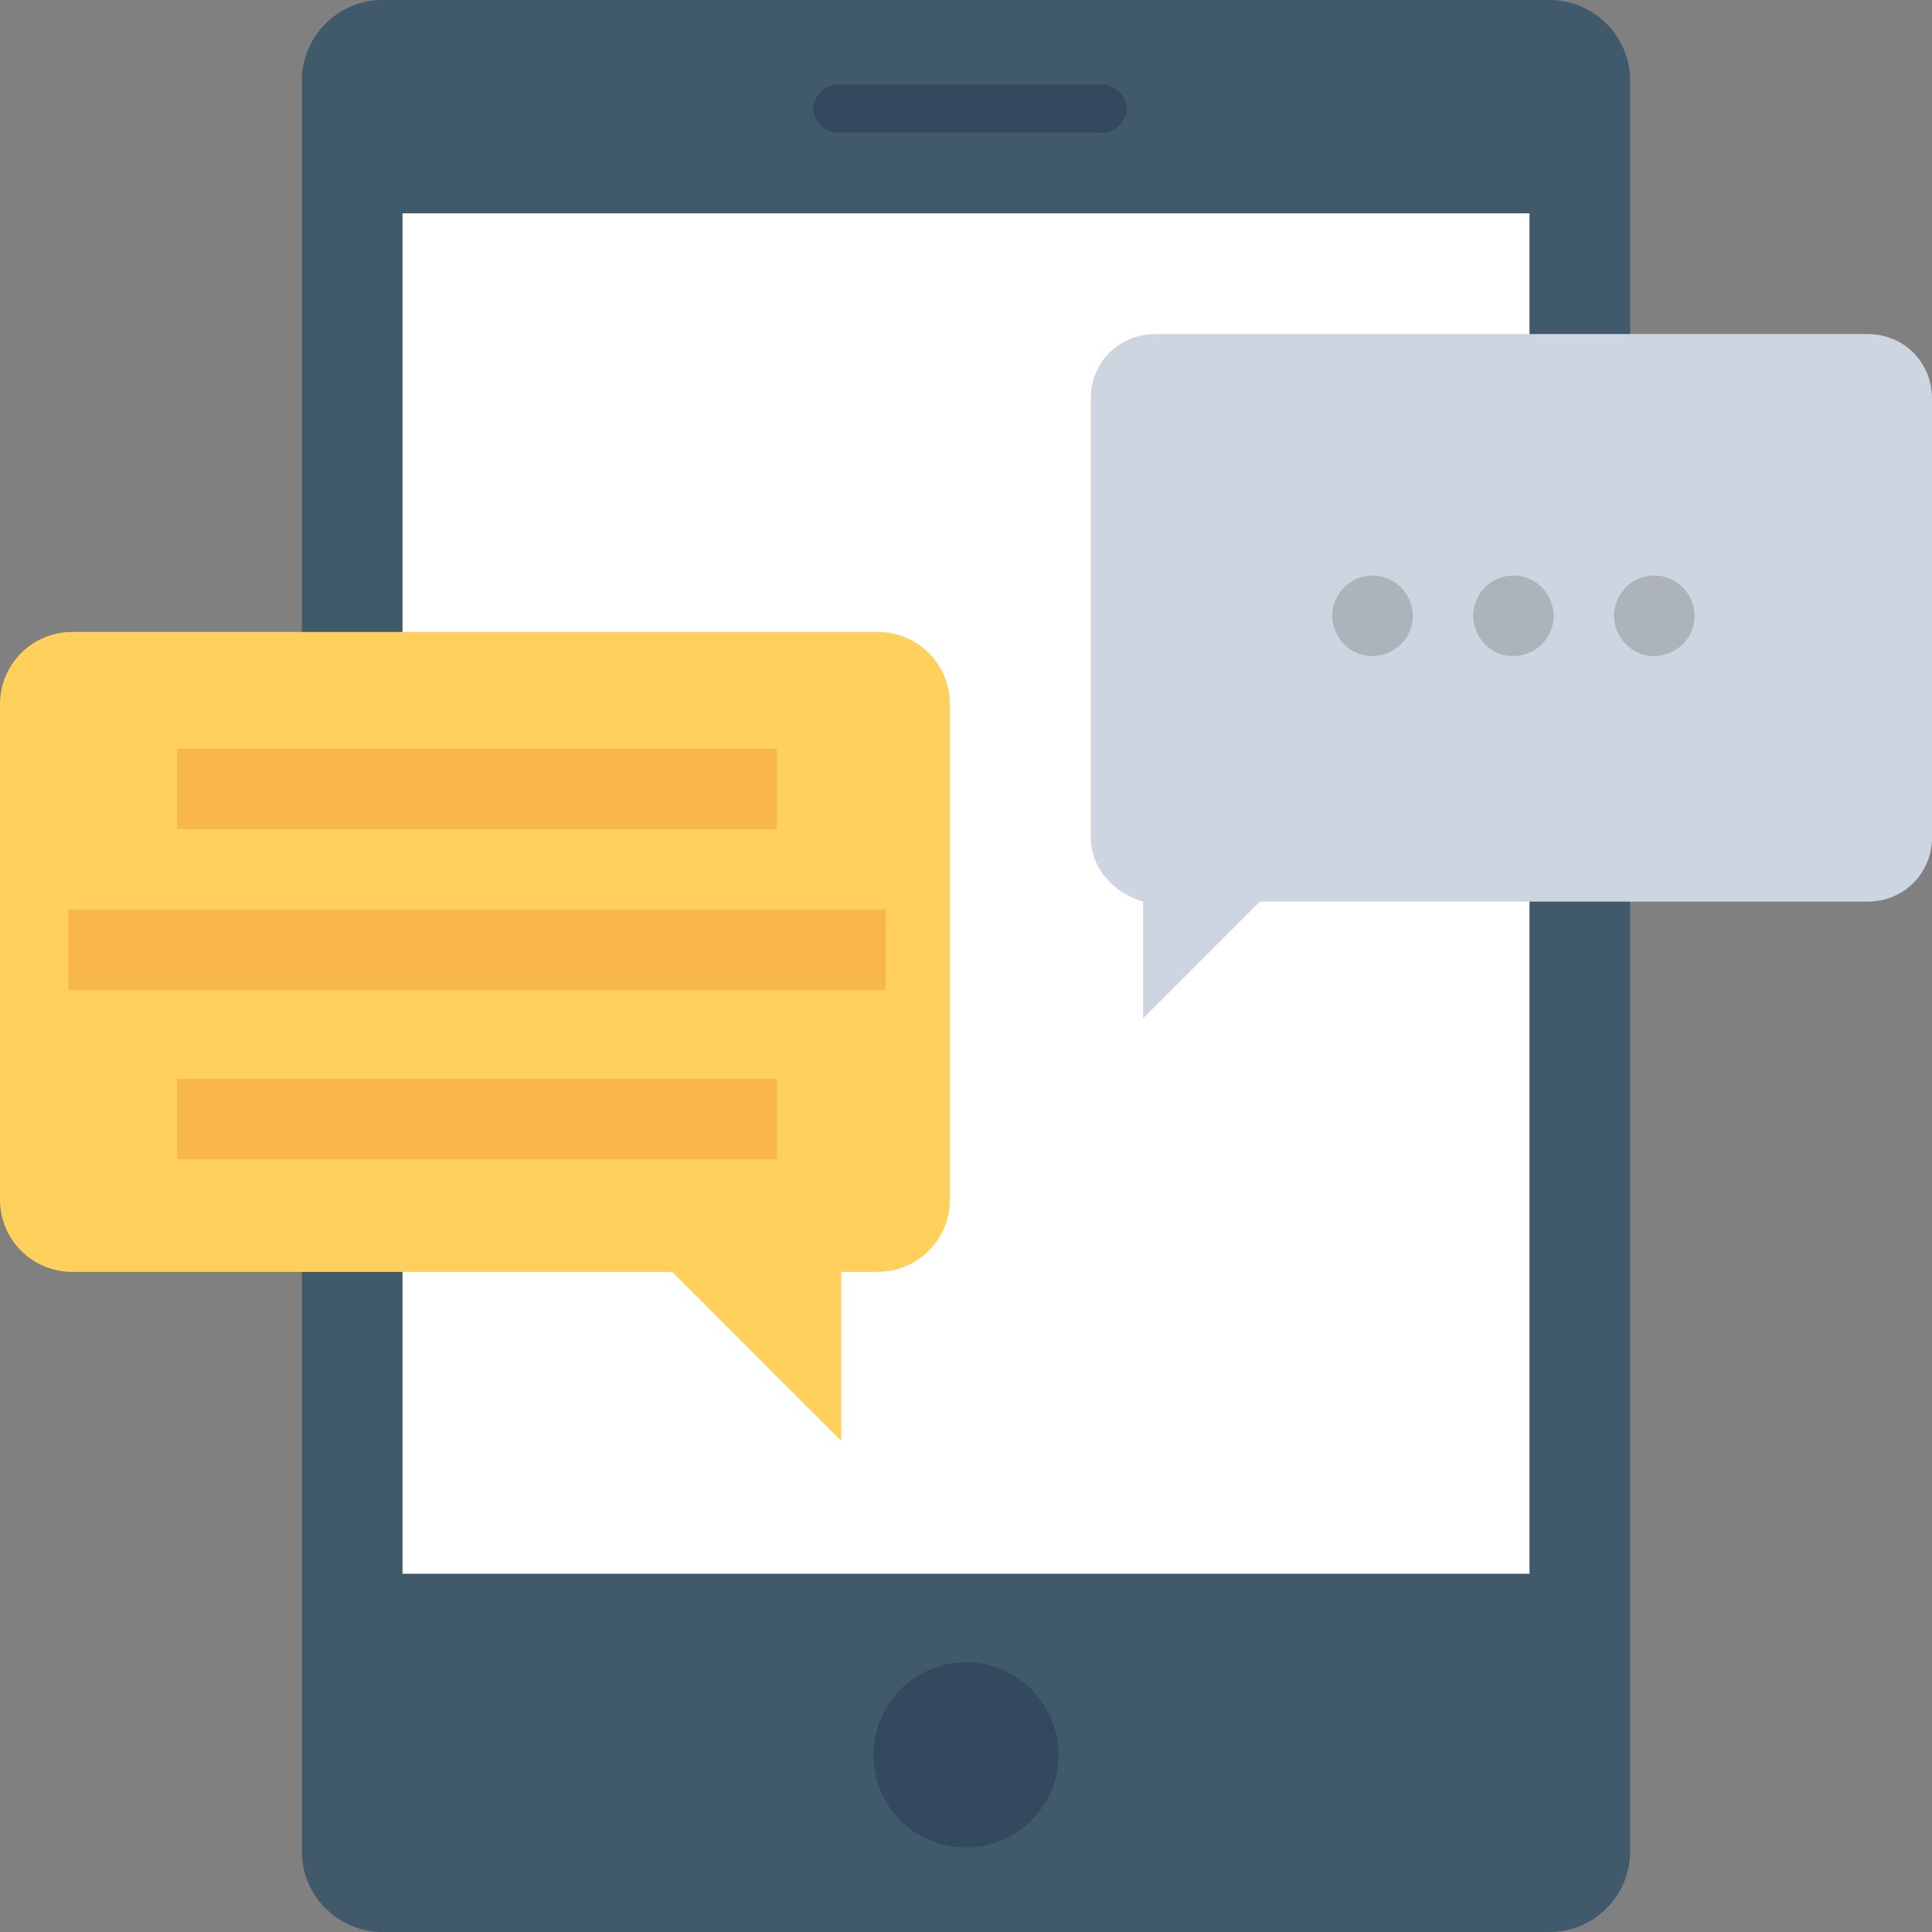
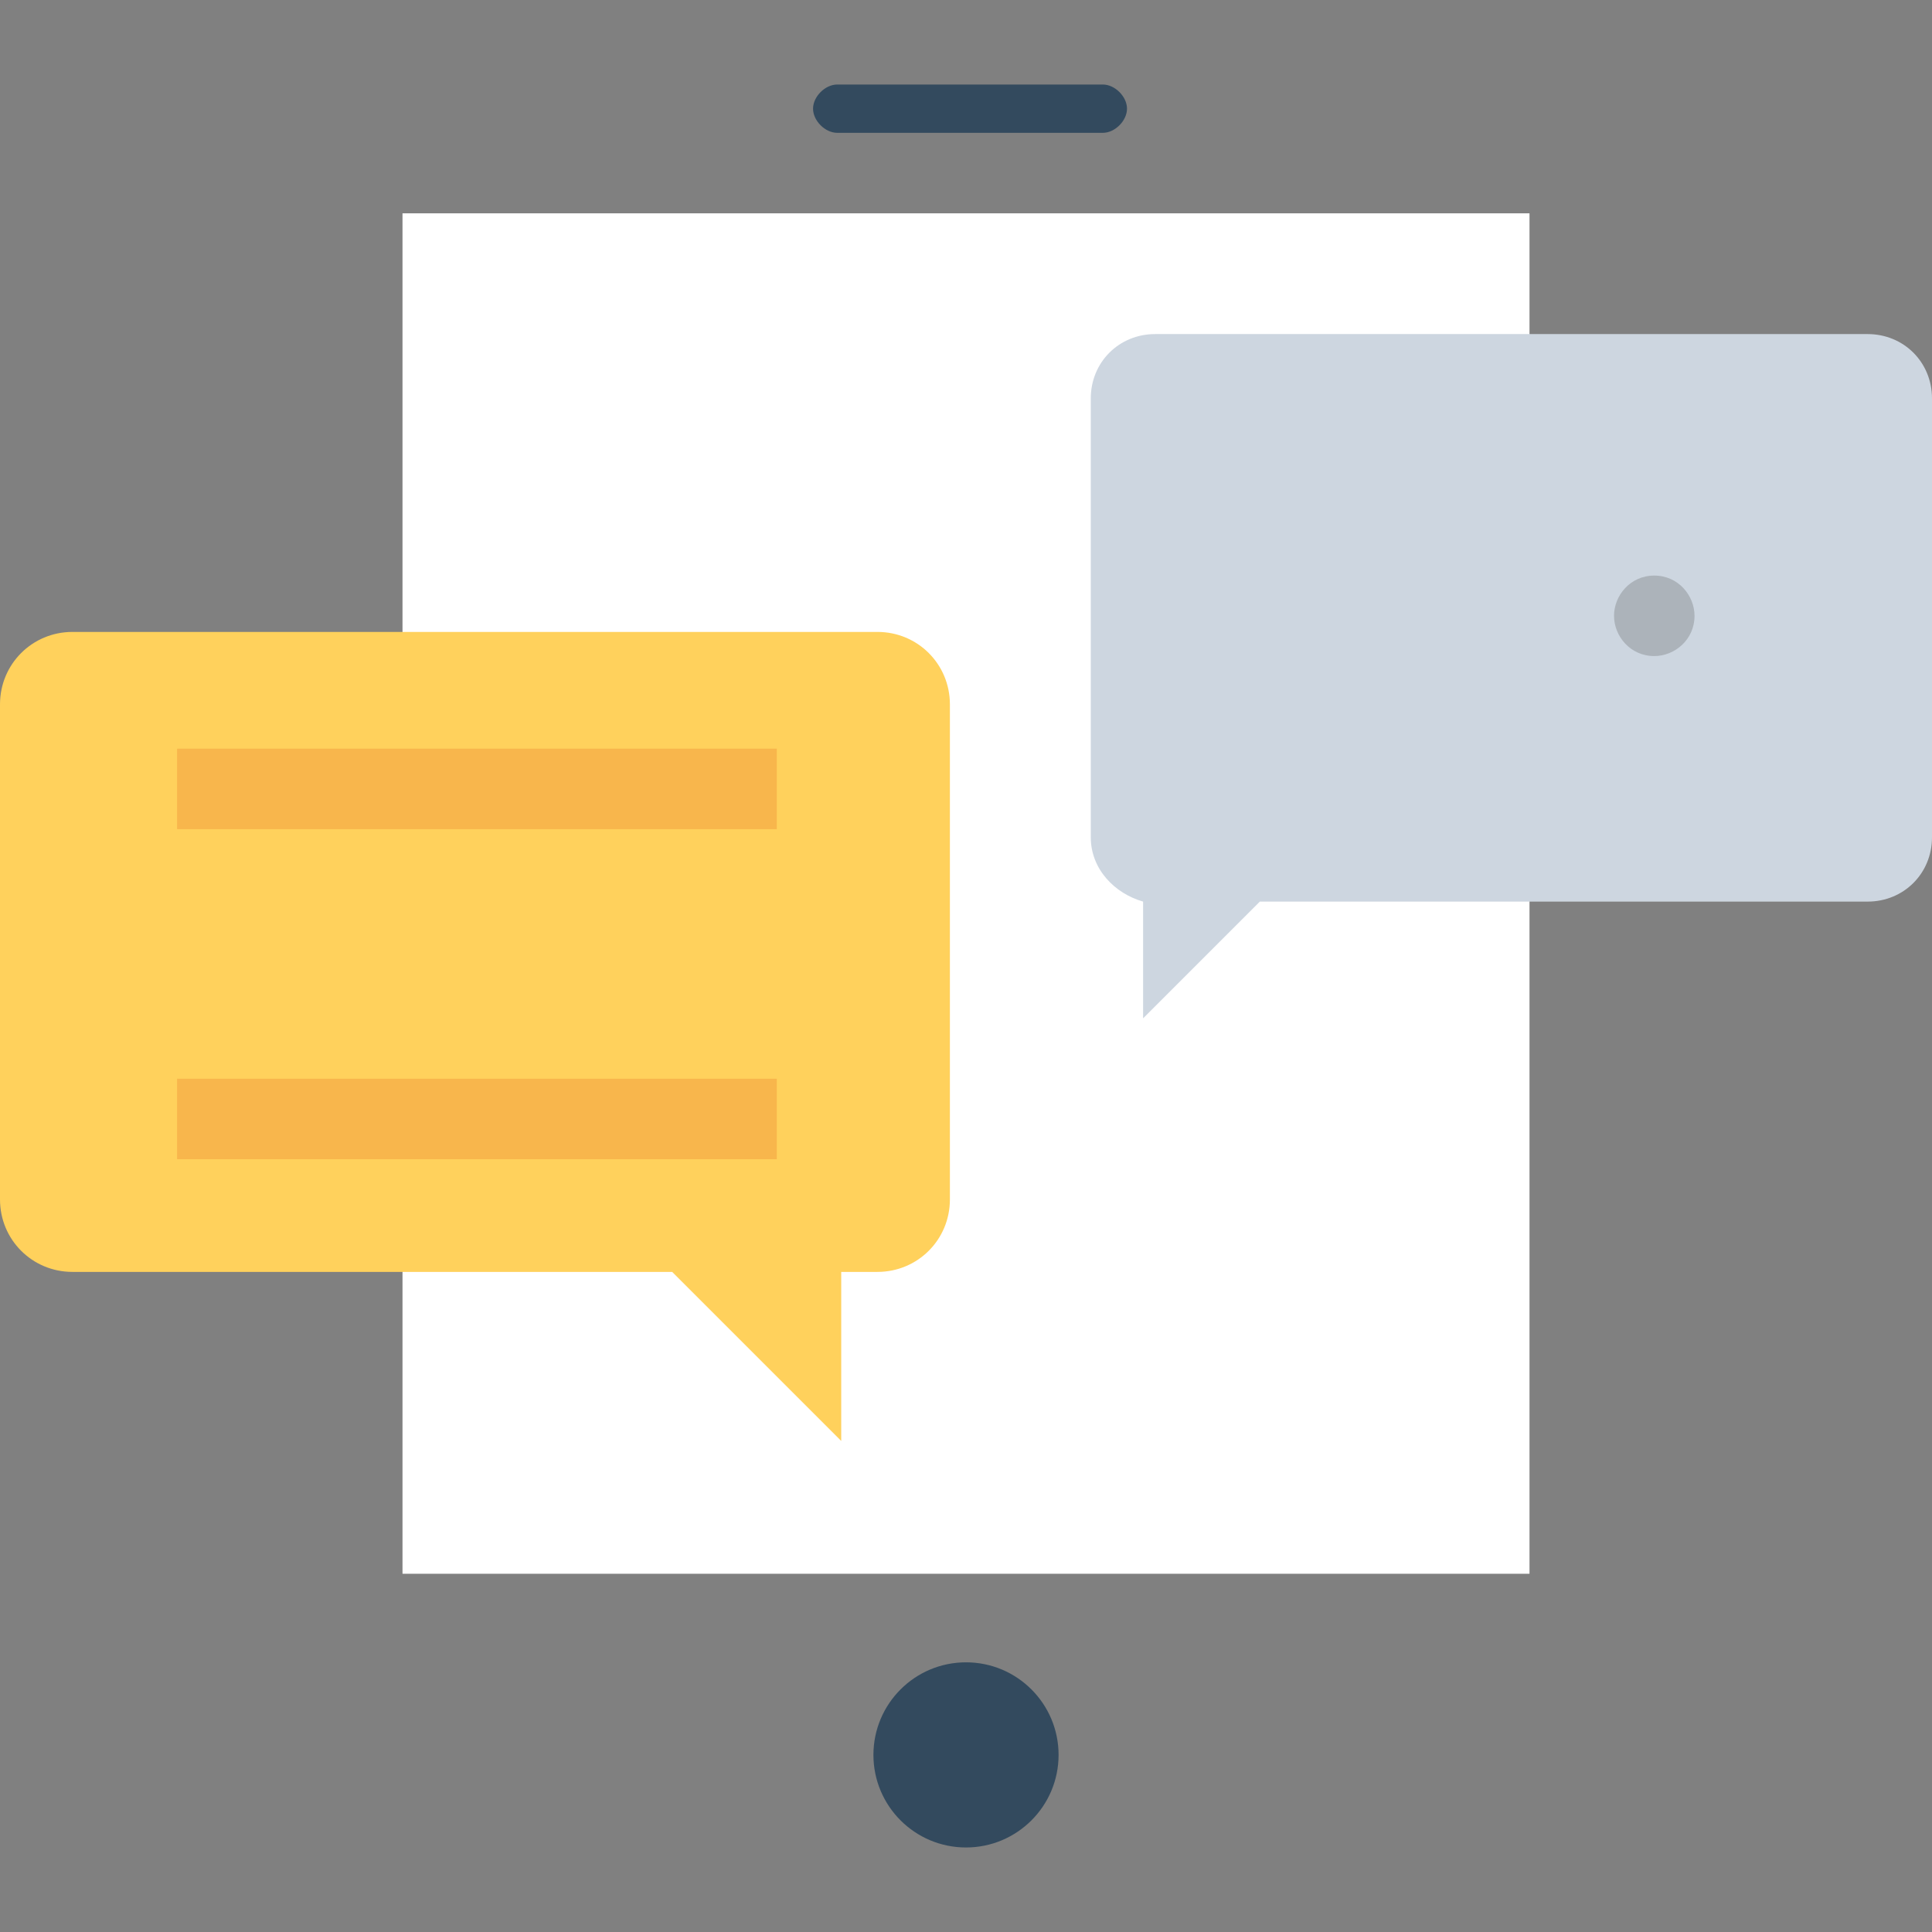
<svg xmlns="http://www.w3.org/2000/svg" version="1.1" id="Layer_1" viewBox="0 0 501.551 501.551" xml:space="preserve">
  <rect x="0" y="0" width="501.551" height="501.551" fill="#808080" stroke="none" />
-   <path style="fill:#40596B;" d="M402.286,0H99.265C87.771,0,78.367,9.404,78.367,20.898v459.755c0,11.494,9.404,20.898,20.898,20.898  h303.02c11.494,0,20.898-9.404,20.898-20.898V20.898C423.184,9.404,413.78,0,402.286,0z" />
  <rect x="104.49" y="55.38" style="fill:#FFFFFF;" width="292.571" height="353.175" />
  <g>
    <path style="fill:#334A5E;" d="M286.302,21.943h-68.963c-3.135,0-6.269,3.135-6.269,6.269s3.135,6.269,6.269,6.269h68.963   c3.135,0,6.269-3.135,6.269-6.269S289.437,21.943,286.302,21.943z" />
    <ellipse style="fill:#334A5E;" cx="250.776" cy="455.575" rx="24.033" ry="24.033" />
  </g>
  <path style="fill:#CDD6E0;" d="M283.167,103.445v113.894c0,8.359,6.269,14.629,13.584,16.718v30.302l30.302-30.302h157.78  c9.404,0,16.718-7.314,16.718-16.718V103.445c0-9.404-7.314-16.718-16.718-16.718H299.886  C290.482,86.727,283.167,94.041,283.167,103.445z" />
  <path style="fill:#FFD15C;" d="M18.808,164.049h208.98c10.449,0,18.808,8.359,18.808,18.808V311.38  c0,10.449-8.359,18.808-18.808,18.808h-9.404v43.886l-43.886-43.886H18.808C8.359,330.188,0,321.829,0,311.38V182.857  C0,172.408,8.359,164.049,18.808,164.049z" />
  <g>
    <rect x="45.976" y="194.351" style="fill:#F8B64C;" width="155.69" height="20.898" />
-     <rect x="17.763" y="236.147" style="fill:#F8B64C;" width="212.114" height="20.898" />
  </g>
  <g>
-     <path style="fill:#ACB3BA;" d="M345.861,159.869L345.861,159.869c0,5.224,4.18,10.449,10.449,10.449l0,0   c5.224,0,10.449-4.18,10.449-10.449l0,0c0-5.224-4.18-10.449-10.449-10.449l0,0C350.041,149.42,345.861,154.645,345.861,159.869z" />
-     <path style="fill:#ACB3BA;" d="M382.433,159.869L382.433,159.869c0,5.224,4.18,10.449,10.449,10.449l0,0   c5.224,0,10.449-4.18,10.449-10.449l0,0c0-5.224-4.18-10.449-10.449-10.449l0,0C386.612,149.42,382.433,154.645,382.433,159.869z" />
    <path style="fill:#ACB3BA;" d="M419.004,159.869L419.004,159.869c0,5.224,4.18,10.449,10.449,10.449l0,0   c5.224,0,10.449-4.18,10.449-10.449l0,0c0-5.224-4.18-10.449-10.449-10.449l0,0C423.184,149.42,419.004,154.645,419.004,159.869z" />
  </g>
  <rect x="45.976" y="280.033" style="fill:#F8B64C;" width="155.69" height="20.898" />
</svg>